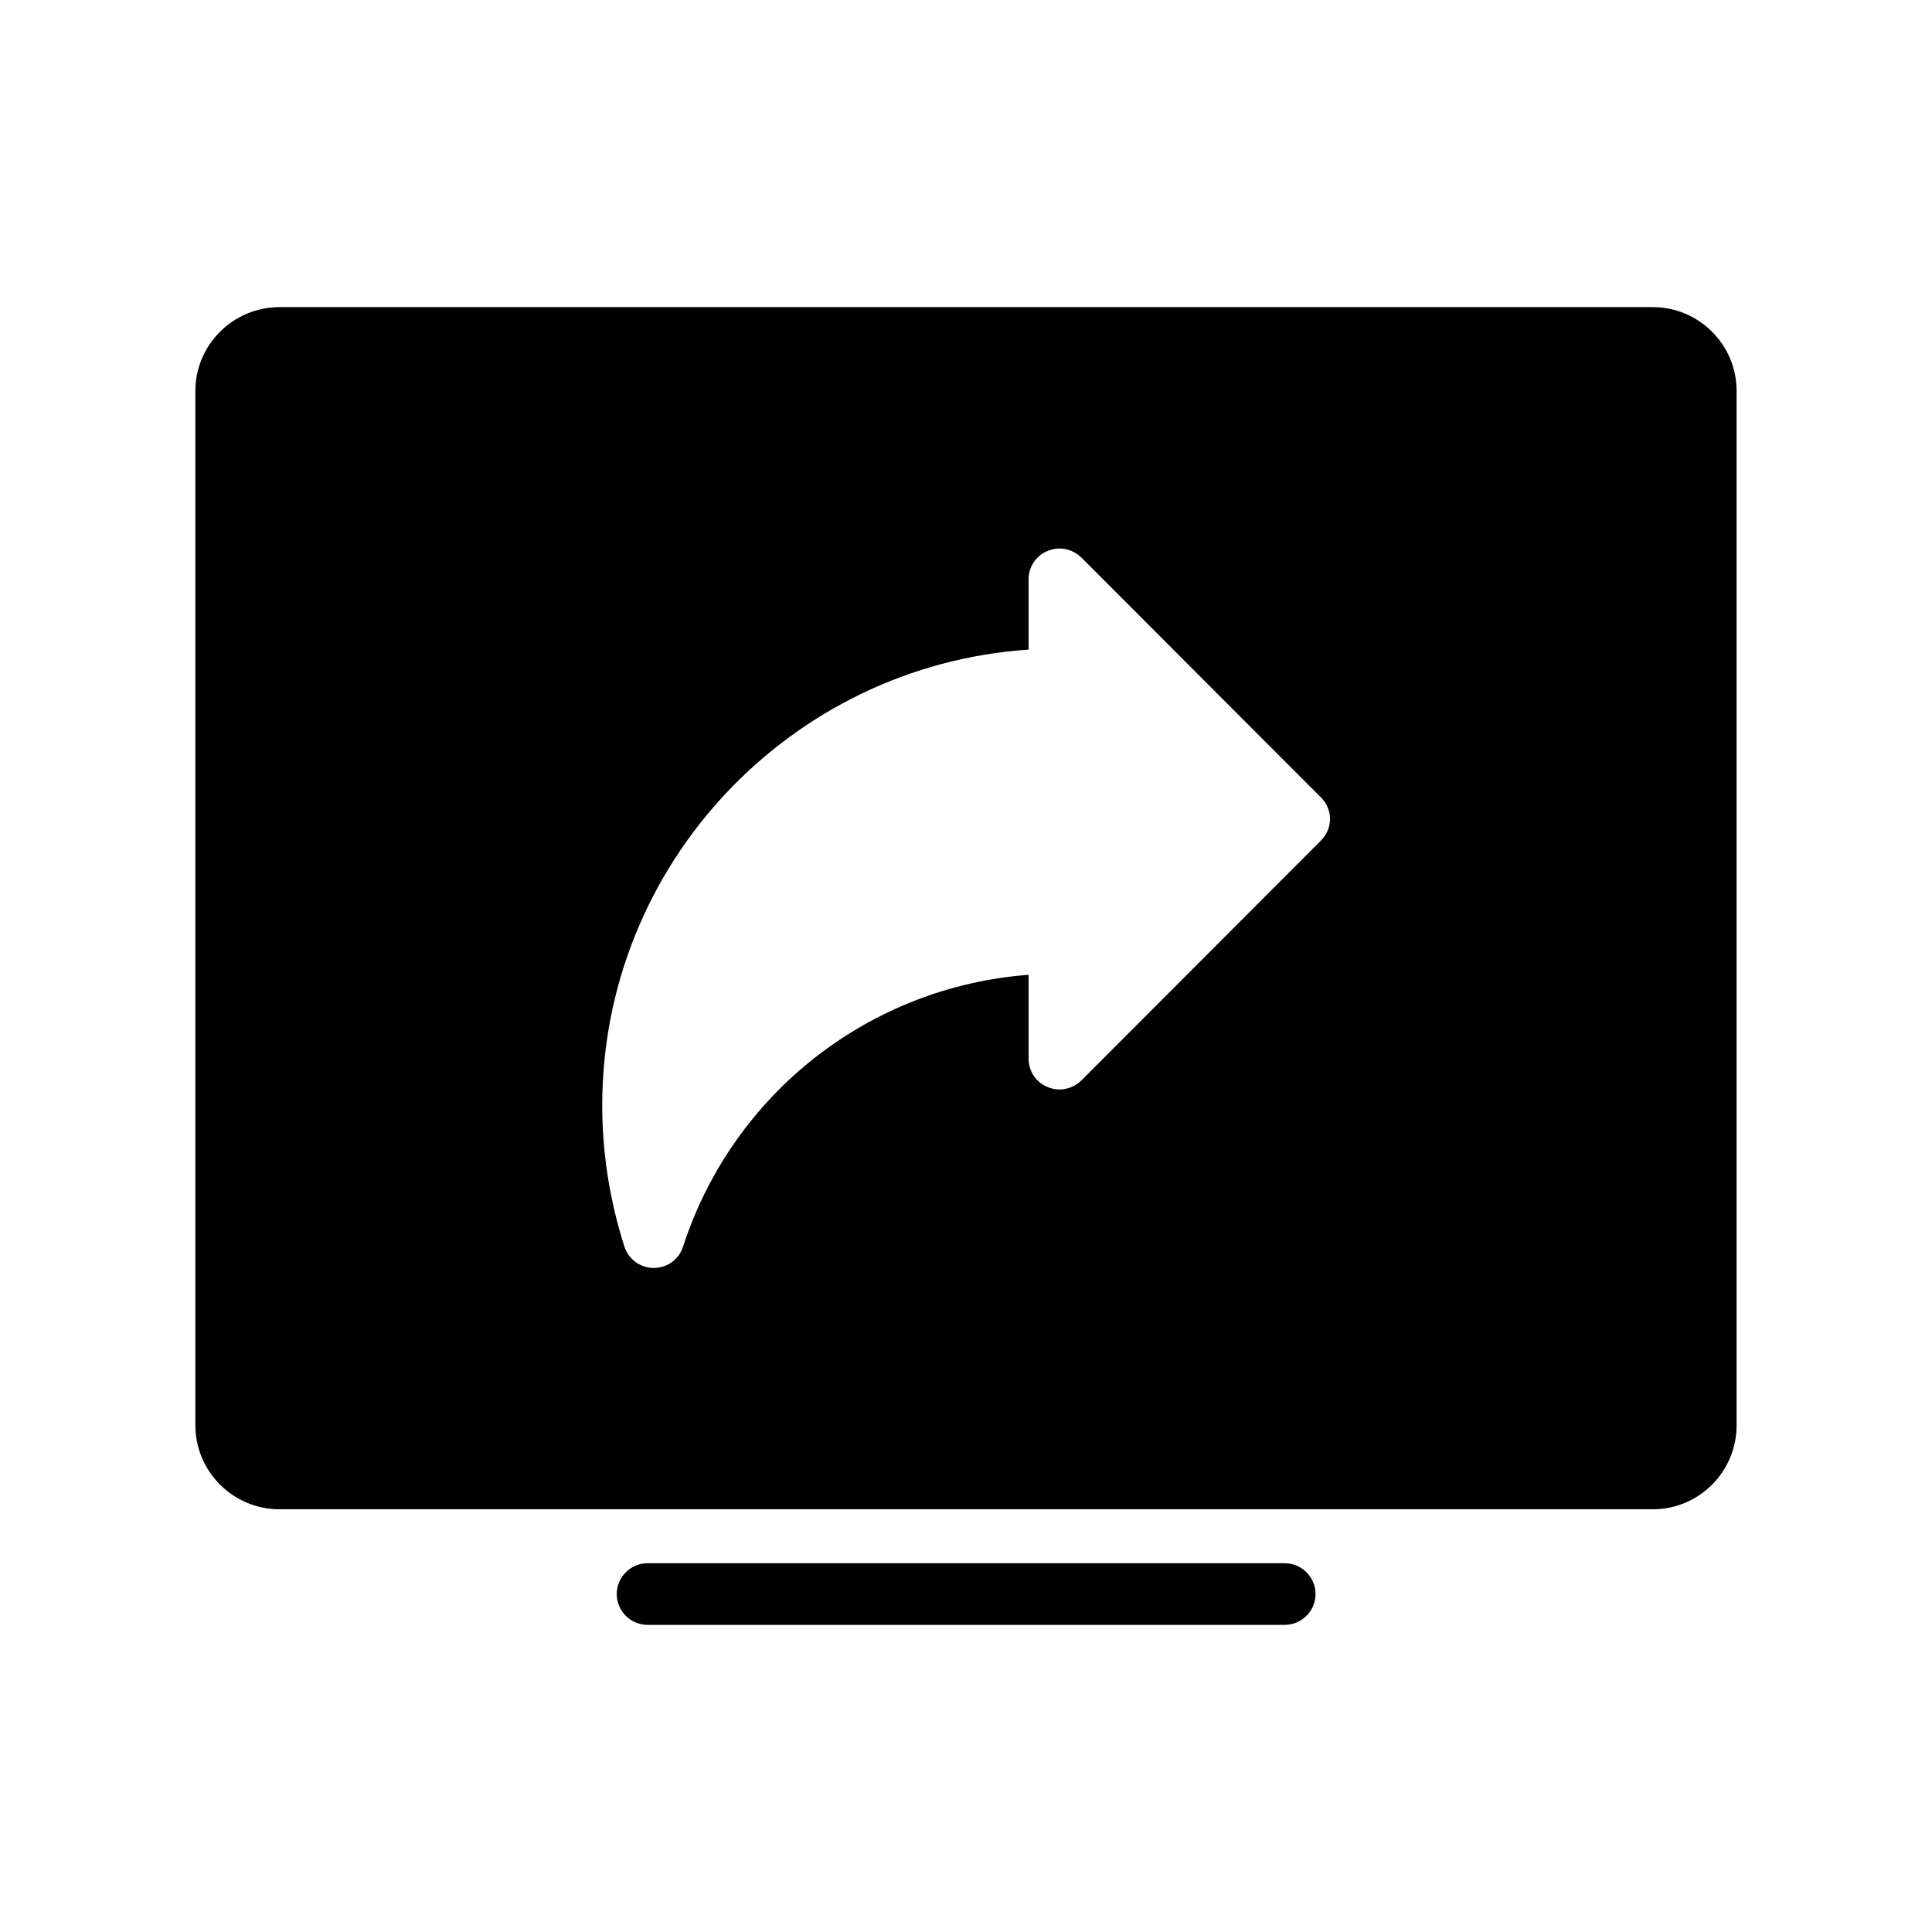
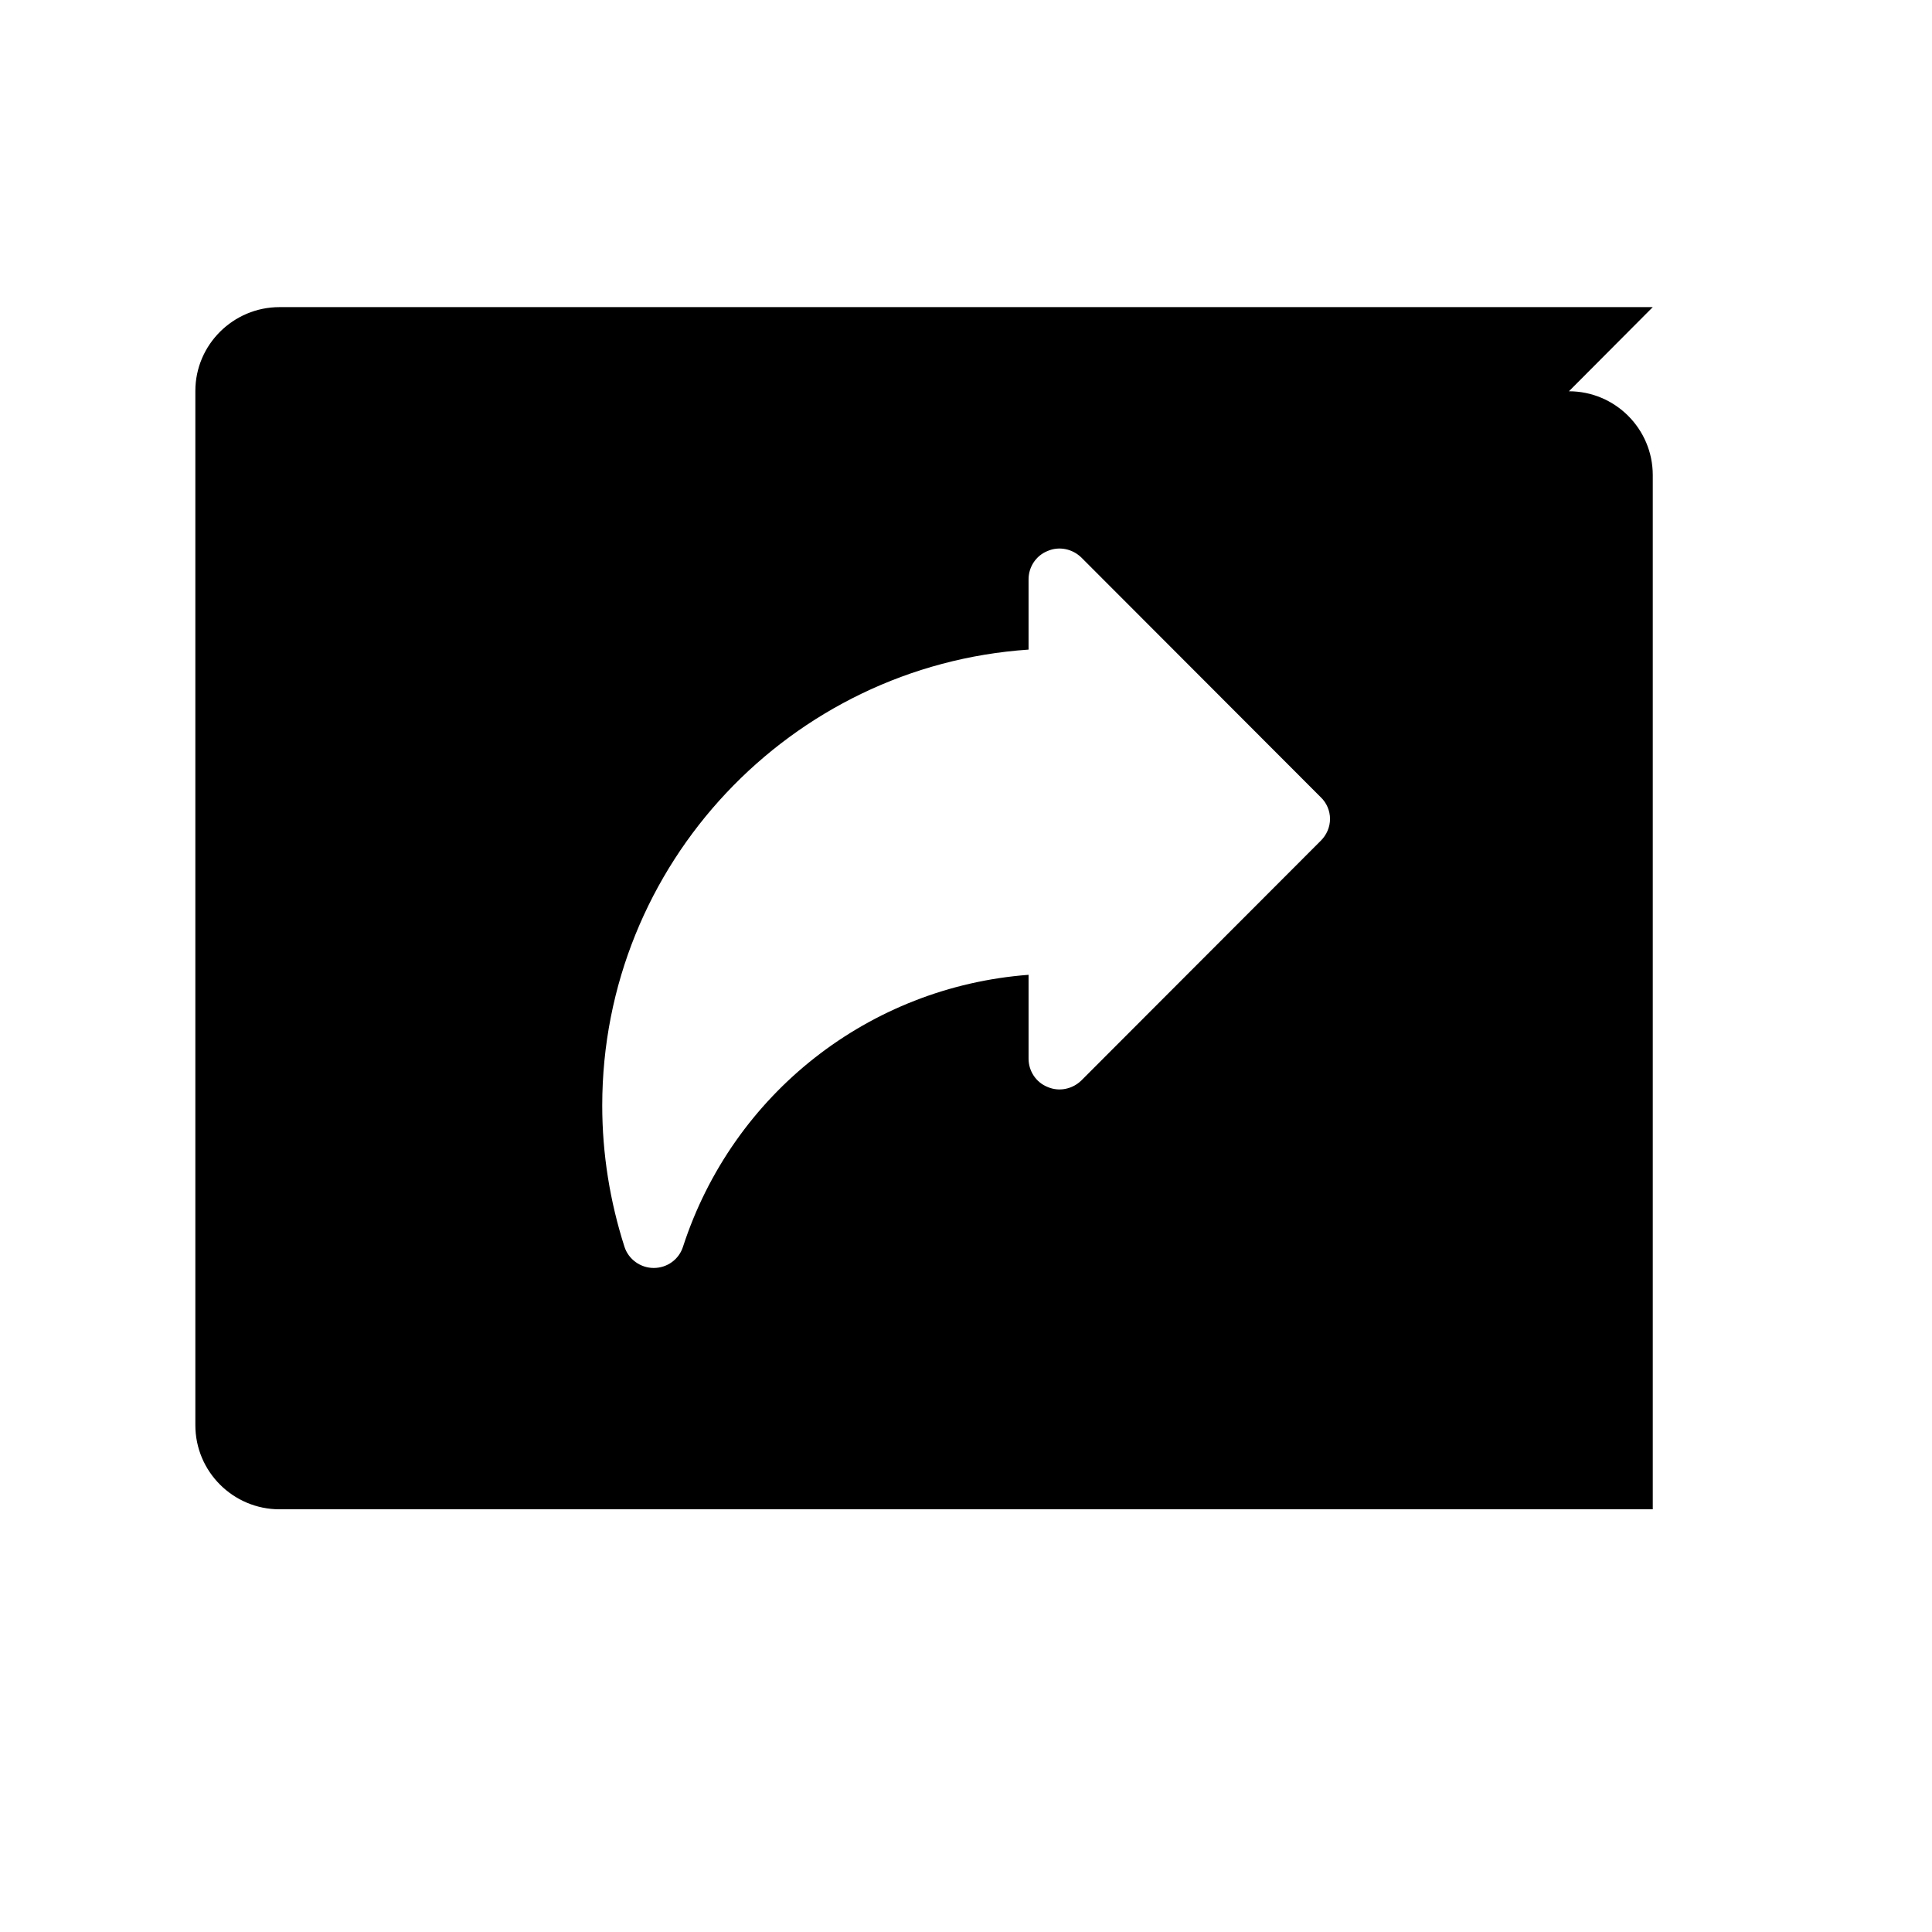
<svg xmlns="http://www.w3.org/2000/svg" fill="#000000" width="800px" height="800px" version="1.1" viewBox="144 144 512 512">
  <g>
-     <path d="m582 225.39h-363.93c-12.254 0-22.301 9.965-22.301 22.219v274.07c0 12.336 10.047 22.301 22.301 22.301h363.93c12.254 0 22.219-9.965 22.219-22.301v-274.07c0-12.254-9.965-22.219-22.219-22.219zm-87.98 141.41-63.473 63.555c-2.367 2.289-5.883 3.023-8.902 1.715-3.106-1.227-5.066-4.246-5.066-7.516v-22.219c-42.152 3.188-78.34 31.367-91.574 72.051-1.062 3.352-4.168 5.637-7.762 5.637-3.512 0-6.699-2.289-7.762-5.637-3.84-12.008-5.883-24.59-5.883-37.414 0-64.047 49.996-116.57 112.98-120.82v-18.625c0-3.269 1.961-6.289 5.066-7.516 3.023-1.309 6.535-0.57 8.902 1.715l63.473 63.555c1.551 1.469 2.449 3.594 2.449 5.719 0.004 2.203-0.895 4.246-2.445 5.801z" />
-     <path d="m484.46 574.61c4.492 0 8.168-3.676 8.168-8.168 0-4.492-3.676-8.168-8.168-8.168h-168.85c-4.492 0-8.168 3.676-8.168 8.168 0 4.492 3.676 8.168 8.168 8.168z" />
+     <path d="m582 225.39h-363.93c-12.254 0-22.301 9.965-22.301 22.219v274.07c0 12.336 10.047 22.301 22.301 22.301h363.93v-274.07c0-12.254-9.965-22.219-22.219-22.219zm-87.98 141.41-63.473 63.555c-2.367 2.289-5.883 3.023-8.902 1.715-3.106-1.227-5.066-4.246-5.066-7.516v-22.219c-42.152 3.188-78.34 31.367-91.574 72.051-1.062 3.352-4.168 5.637-7.762 5.637-3.512 0-6.699-2.289-7.762-5.637-3.84-12.008-5.883-24.59-5.883-37.414 0-64.047 49.996-116.57 112.98-120.82v-18.625c0-3.269 1.961-6.289 5.066-7.516 3.023-1.309 6.535-0.57 8.902 1.715l63.473 63.555c1.551 1.469 2.449 3.594 2.449 5.719 0.004 2.203-0.895 4.246-2.445 5.801z" />
  </g>
</svg>